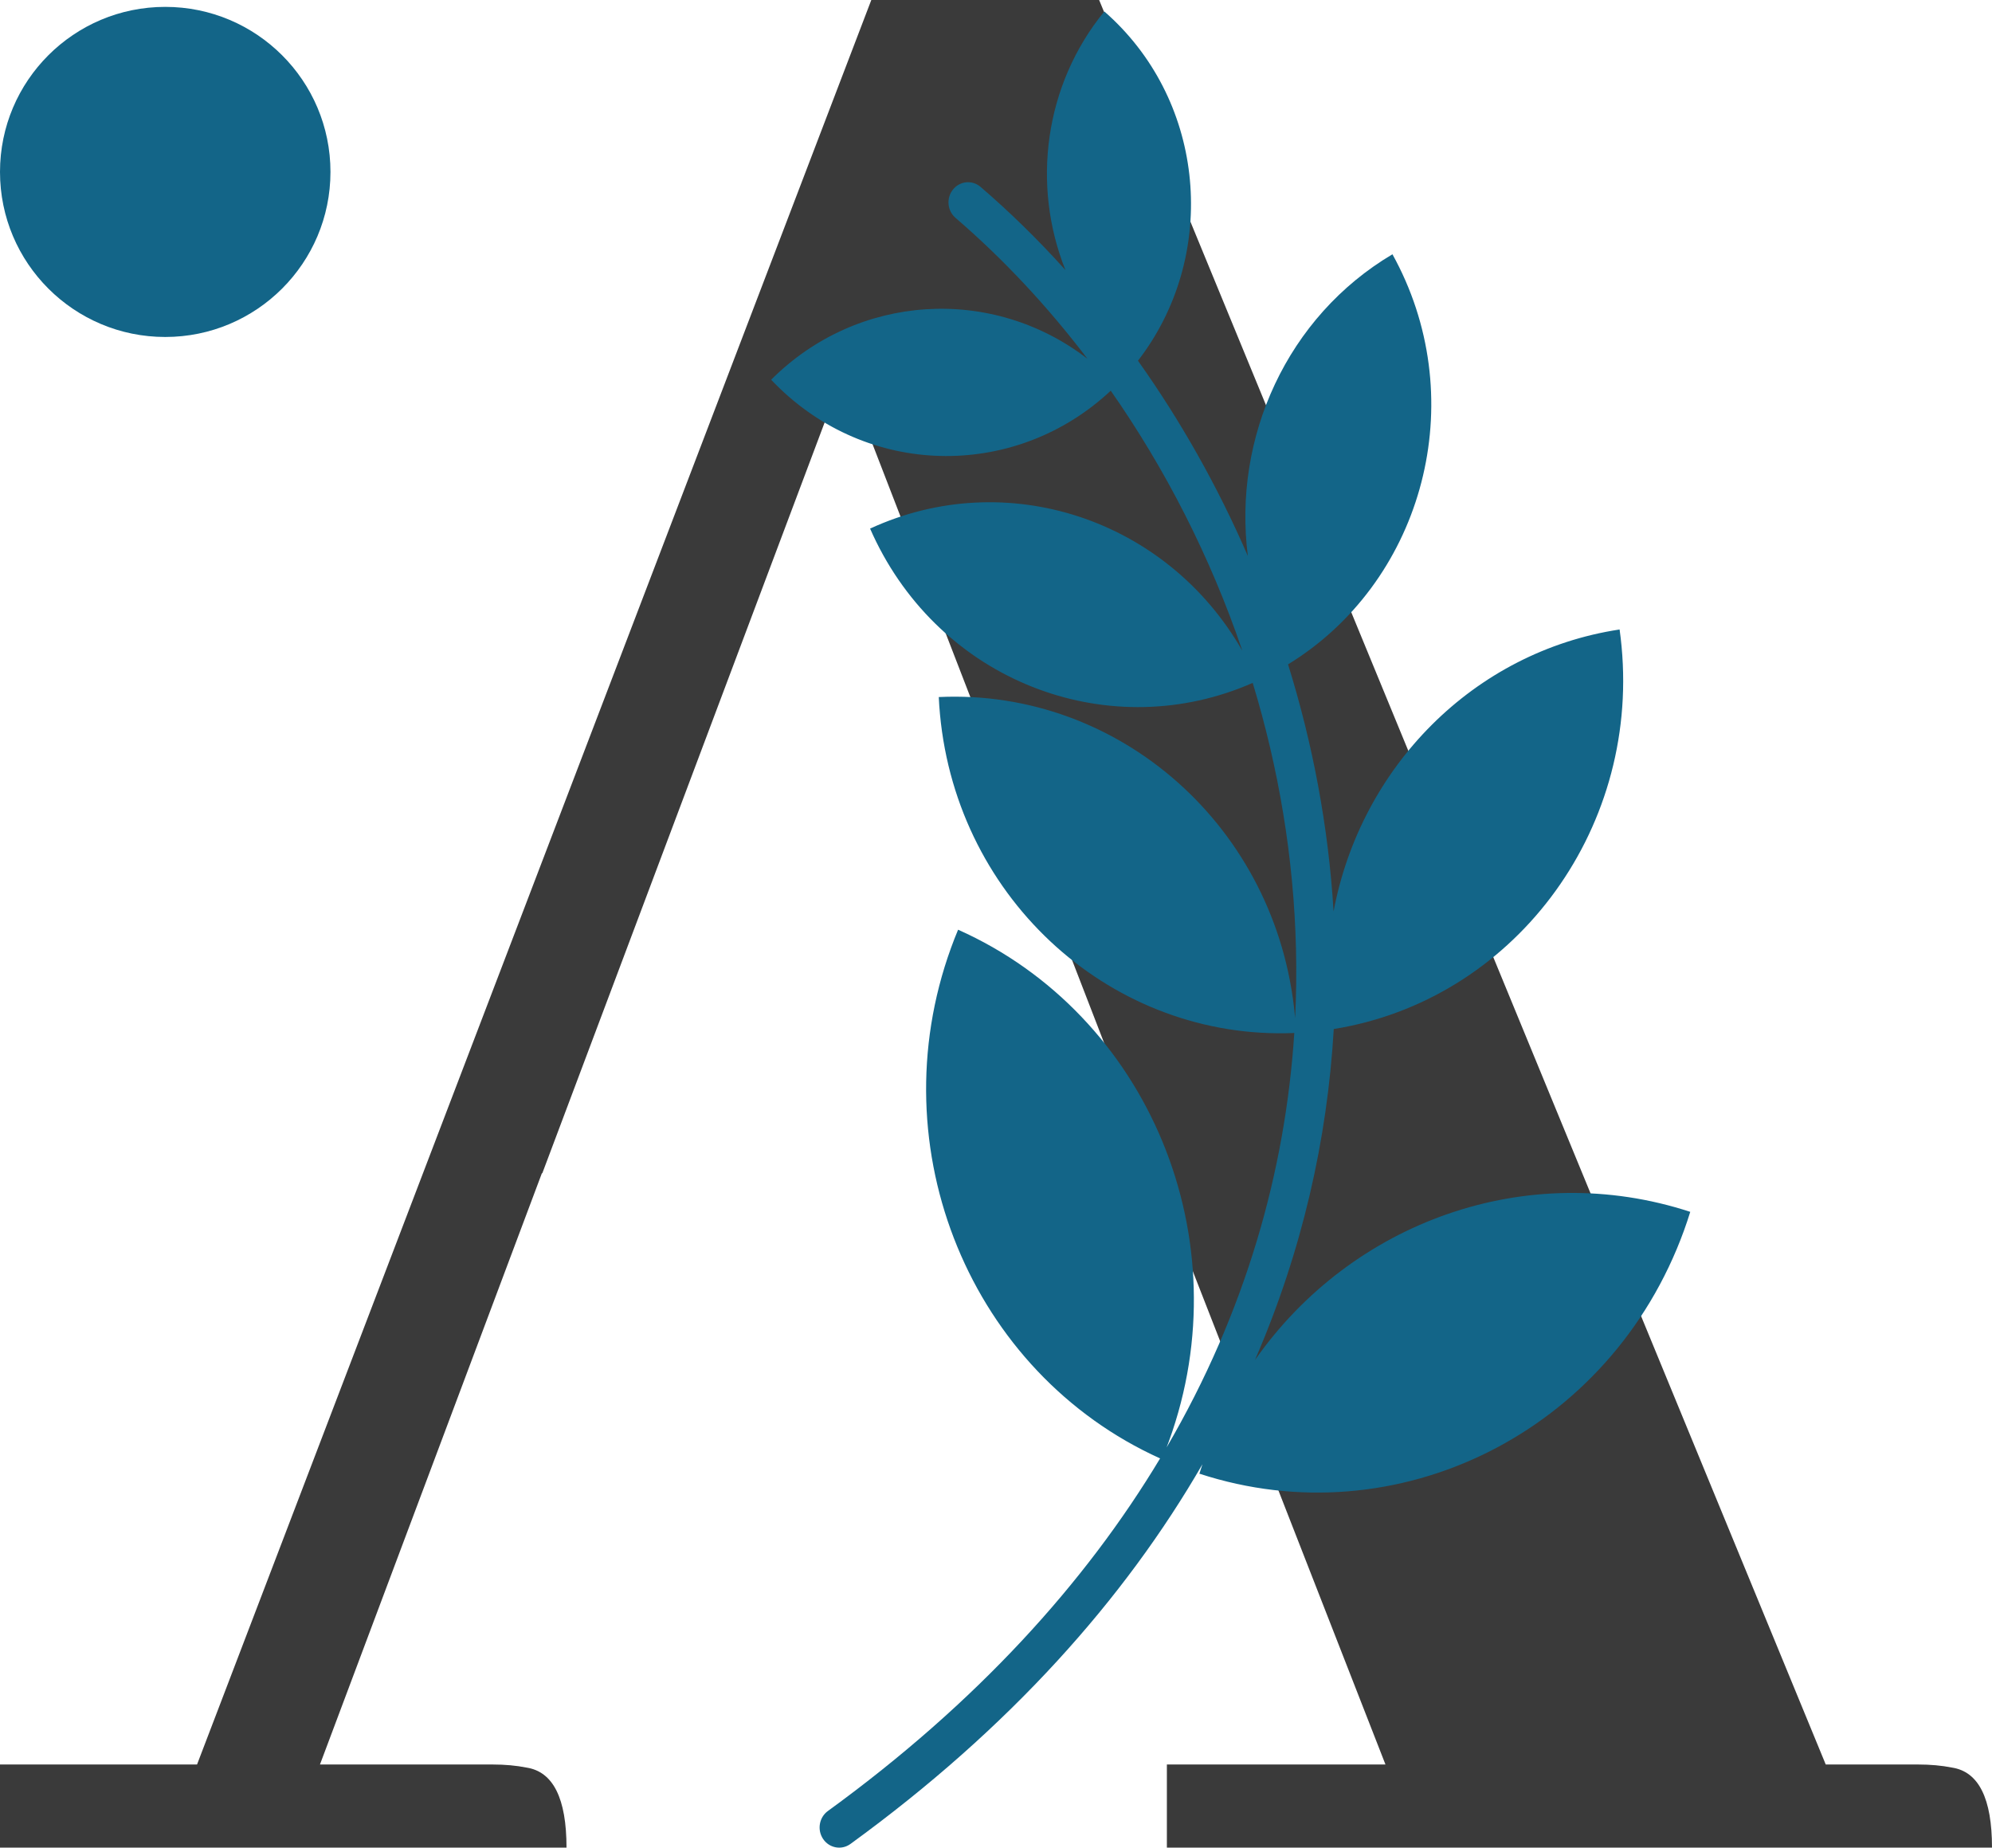
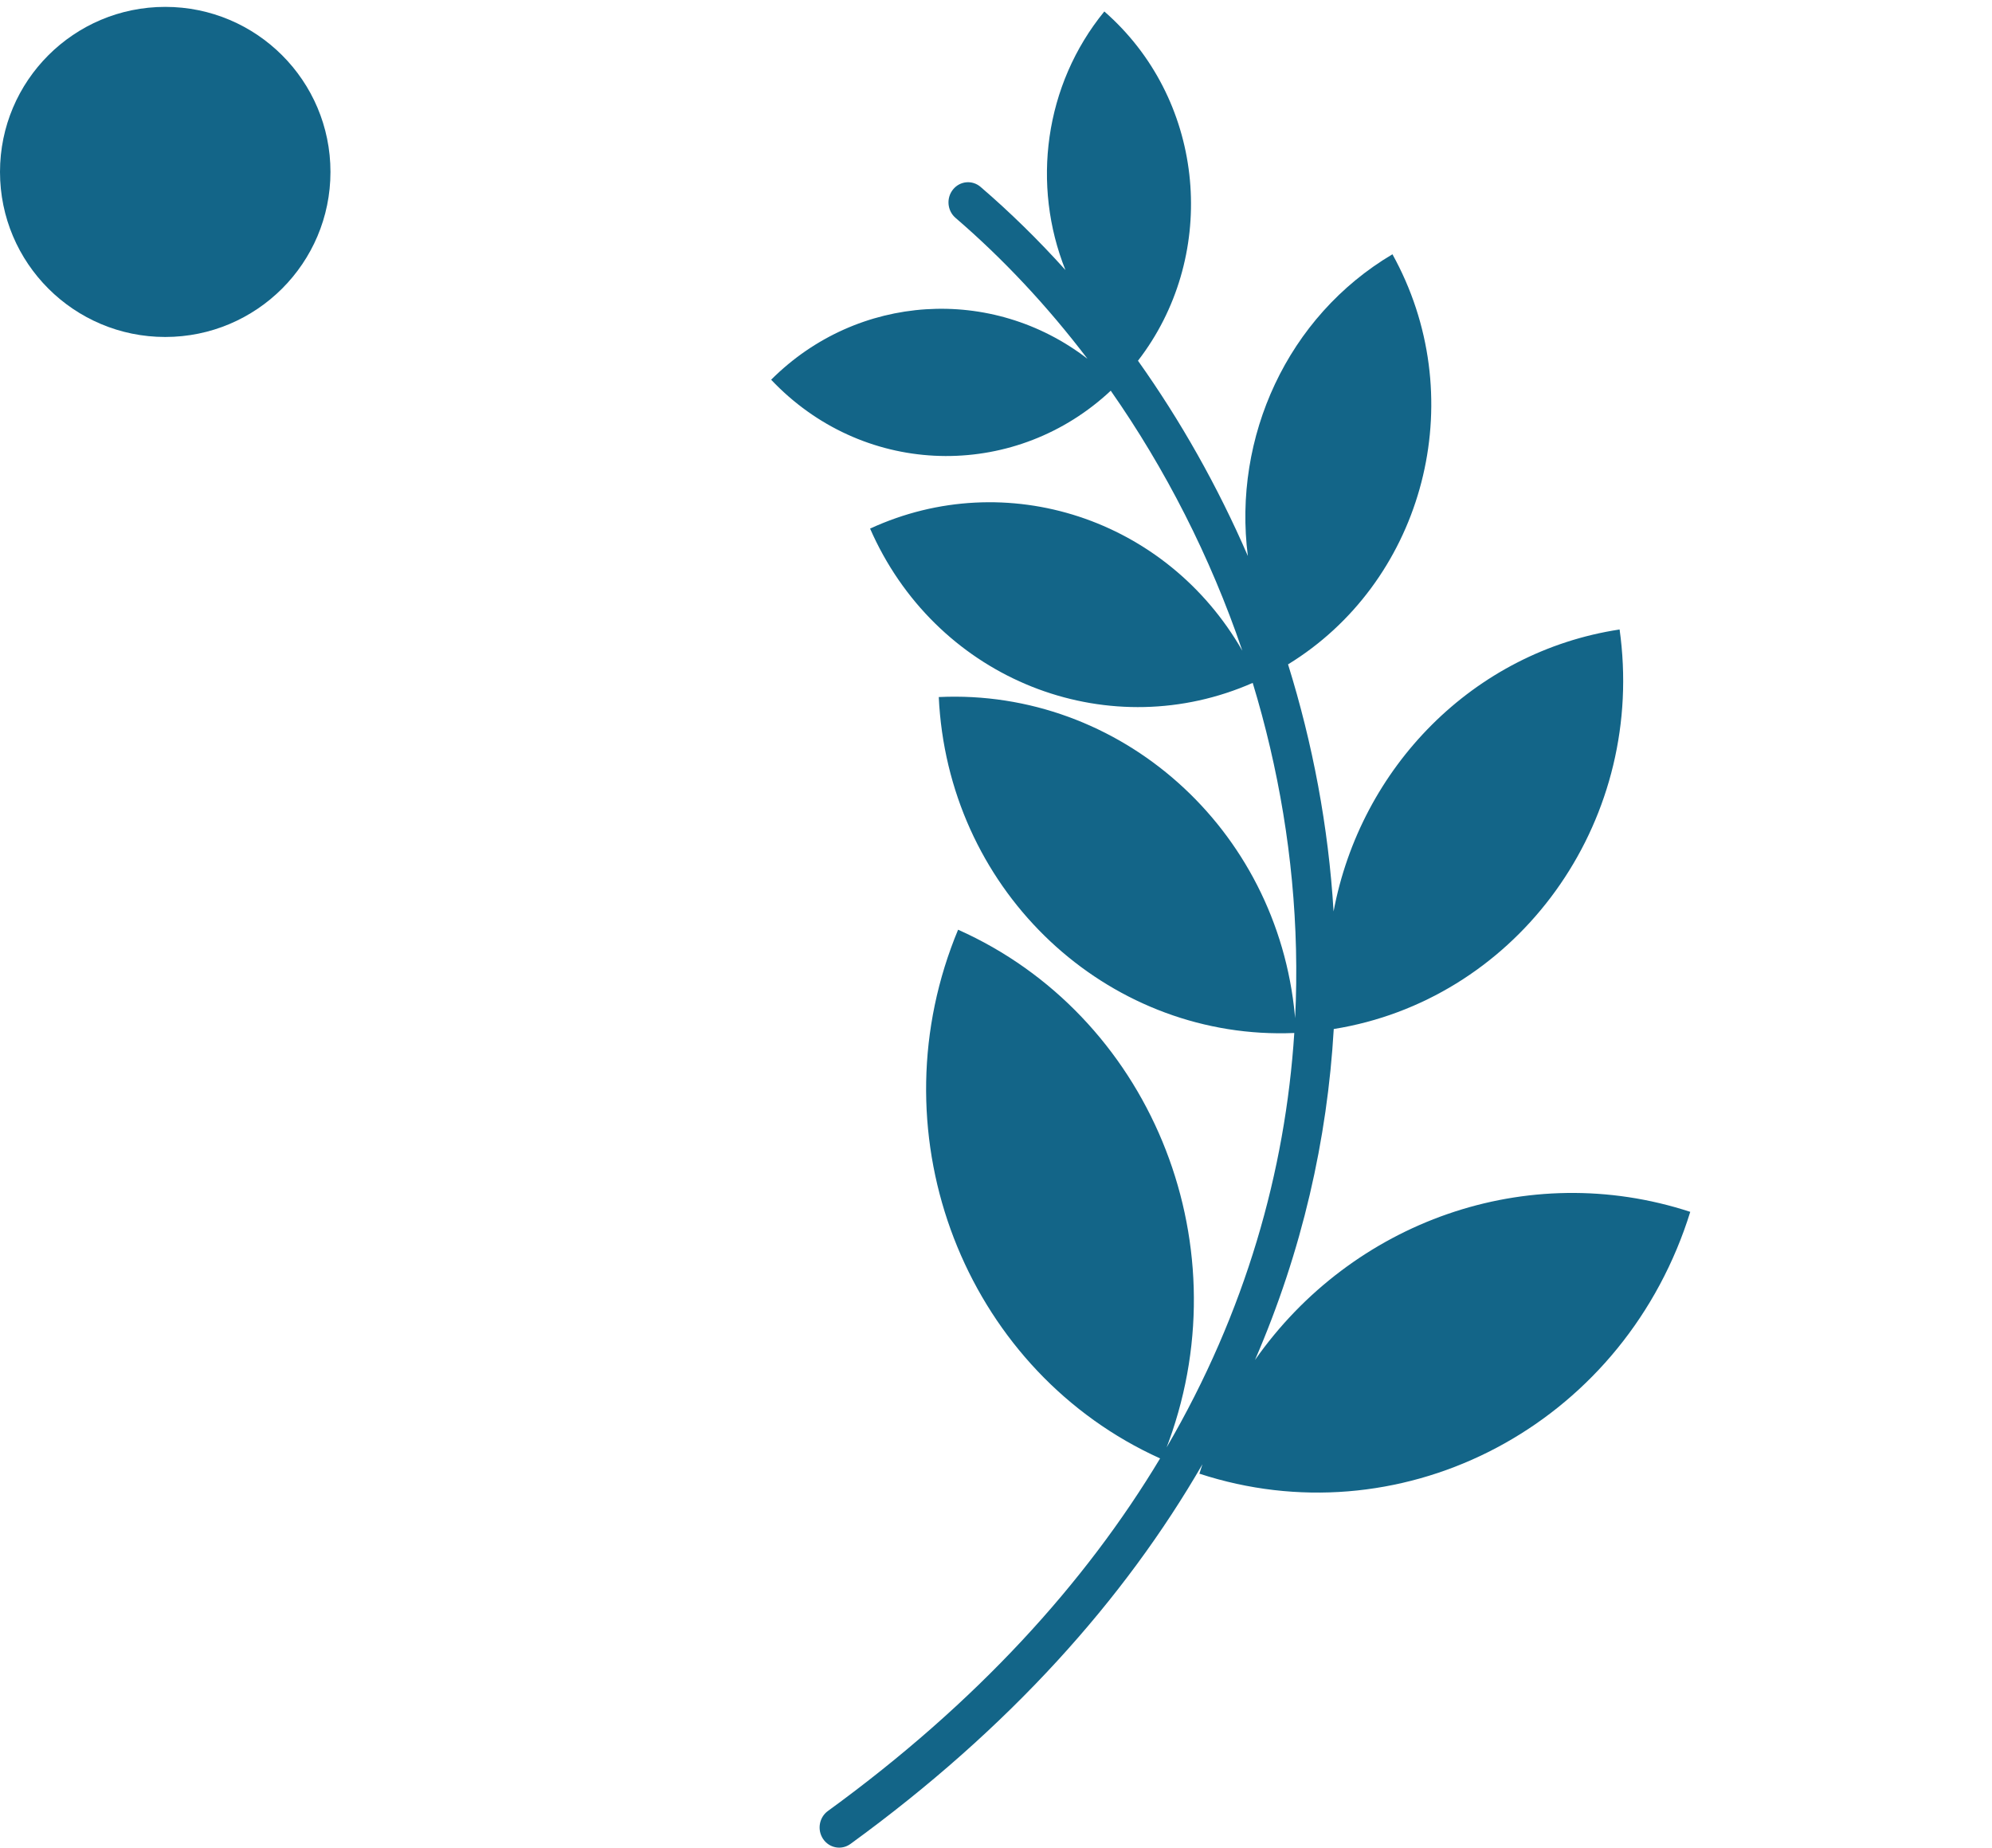
<svg xmlns="http://www.w3.org/2000/svg" width="248" height="230" viewBox="0 0 248 230" fill="none">
-   <path d="M248 230H145.274V219.65H172.488L143.74 146.05H143.735L105.09 46.144L67.516 146.05H67.462L39.835 219.65H61.329C62.862 219.65 64.268 219.778 65.546 220.033C68.868 220.544 70.529 223.867 70.529 230H0V219.65H24.532L108.476 0H136.841L227.301 219.65H238.801C240.334 219.65 241.739 219.778 243.017 220.033C246.339 220.544 248 223.867 248 230Z" fill="#3A3A3A" />
-   <path d="M20.379 41.594C31.253 41.594 40.068 32.825 40.068 22.006C40.068 11.188 31.253 2.419 20.379 2.419C9.505 2.419 0.689 11.188 0.689 22.006C0.689 32.825 9.505 41.594 20.379 41.594Z" fill="#3A3A3A" />
  <ellipse cx="20.571" cy="21.402" rx="20.571" ry="20.546" fill="#136588" />
  <path d="M132.644 33.614C128.426 23.081 129.981 10.608 137.487 1.427C137.863 1.754 138.232 2.093 138.596 2.442C150.3 13.69 151.475 32.216 141.676 44.904C146.964 52.344 151.588 60.513 155.356 69.215C153.464 54.446 160.257 39.411 173.357 31.653C173.649 32.181 173.932 32.72 174.203 33.268C182.993 51.048 176.766 72.645 160.36 82.703C163.421 92.538 165.389 102.87 166.028 113.46C169.388 95.536 183.426 81.126 201.636 78.36C201.735 79.062 201.818 79.771 201.884 80.485C204.06 103.764 188.186 124.545 166.049 128.096C165.255 141.785 162.141 155.683 156.242 169.297C168.303 152.083 190.077 144.194 210.434 150.855C210.194 151.627 209.935 152.398 209.657 153.166C200.527 178.329 173.893 191.487 149.322 183.447C149.444 183.055 149.571 182.663 149.703 182.272C140.011 199.049 125.708 215.129 105.879 229.541C104.78 230.34 103.26 230.069 102.485 228.936C101.71 227.803 101.972 226.237 103.072 225.438C121.618 211.958 135.119 197.05 144.43 181.548C120.919 170.928 109.296 143.088 118.397 118.003C118.675 117.235 118.97 116.478 119.281 115.733C142.943 126.277 154.668 154.215 145.538 179.379C145.441 179.648 145.341 179.916 145.239 180.183C155.091 163.299 160.025 145.745 161.137 128.59C138.699 129.524 119.204 112.226 117.025 88.906C116.958 88.192 116.908 87.48 116.875 86.771C139.408 85.71 159.028 103.047 161.214 126.445C161.224 126.546 161.233 126.648 161.242 126.749C161.383 123.875 161.417 121.014 161.35 118.17C161.081 106.748 159.177 95.585 155.959 85.008C138.437 92.715 117.872 85.208 109.094 67.455C108.823 66.907 108.567 66.356 108.324 65.801C125.272 57.983 145.25 64.567 154.668 81.004C150.672 69.263 145.059 58.318 138.285 48.635C126.683 59.501 108.737 59.553 97.066 48.338C96.703 47.988 96.349 47.632 96.006 47.269C106.773 36.51 123.51 35.51 135.384 44.658C130.399 38.102 124.871 32.202 118.96 27.121C117.927 26.233 117.788 24.651 118.65 23.586C119.511 22.521 121.047 22.378 122.08 23.266C125.757 26.426 129.29 29.887 132.644 33.614Z" fill="#136588" />
</svg>